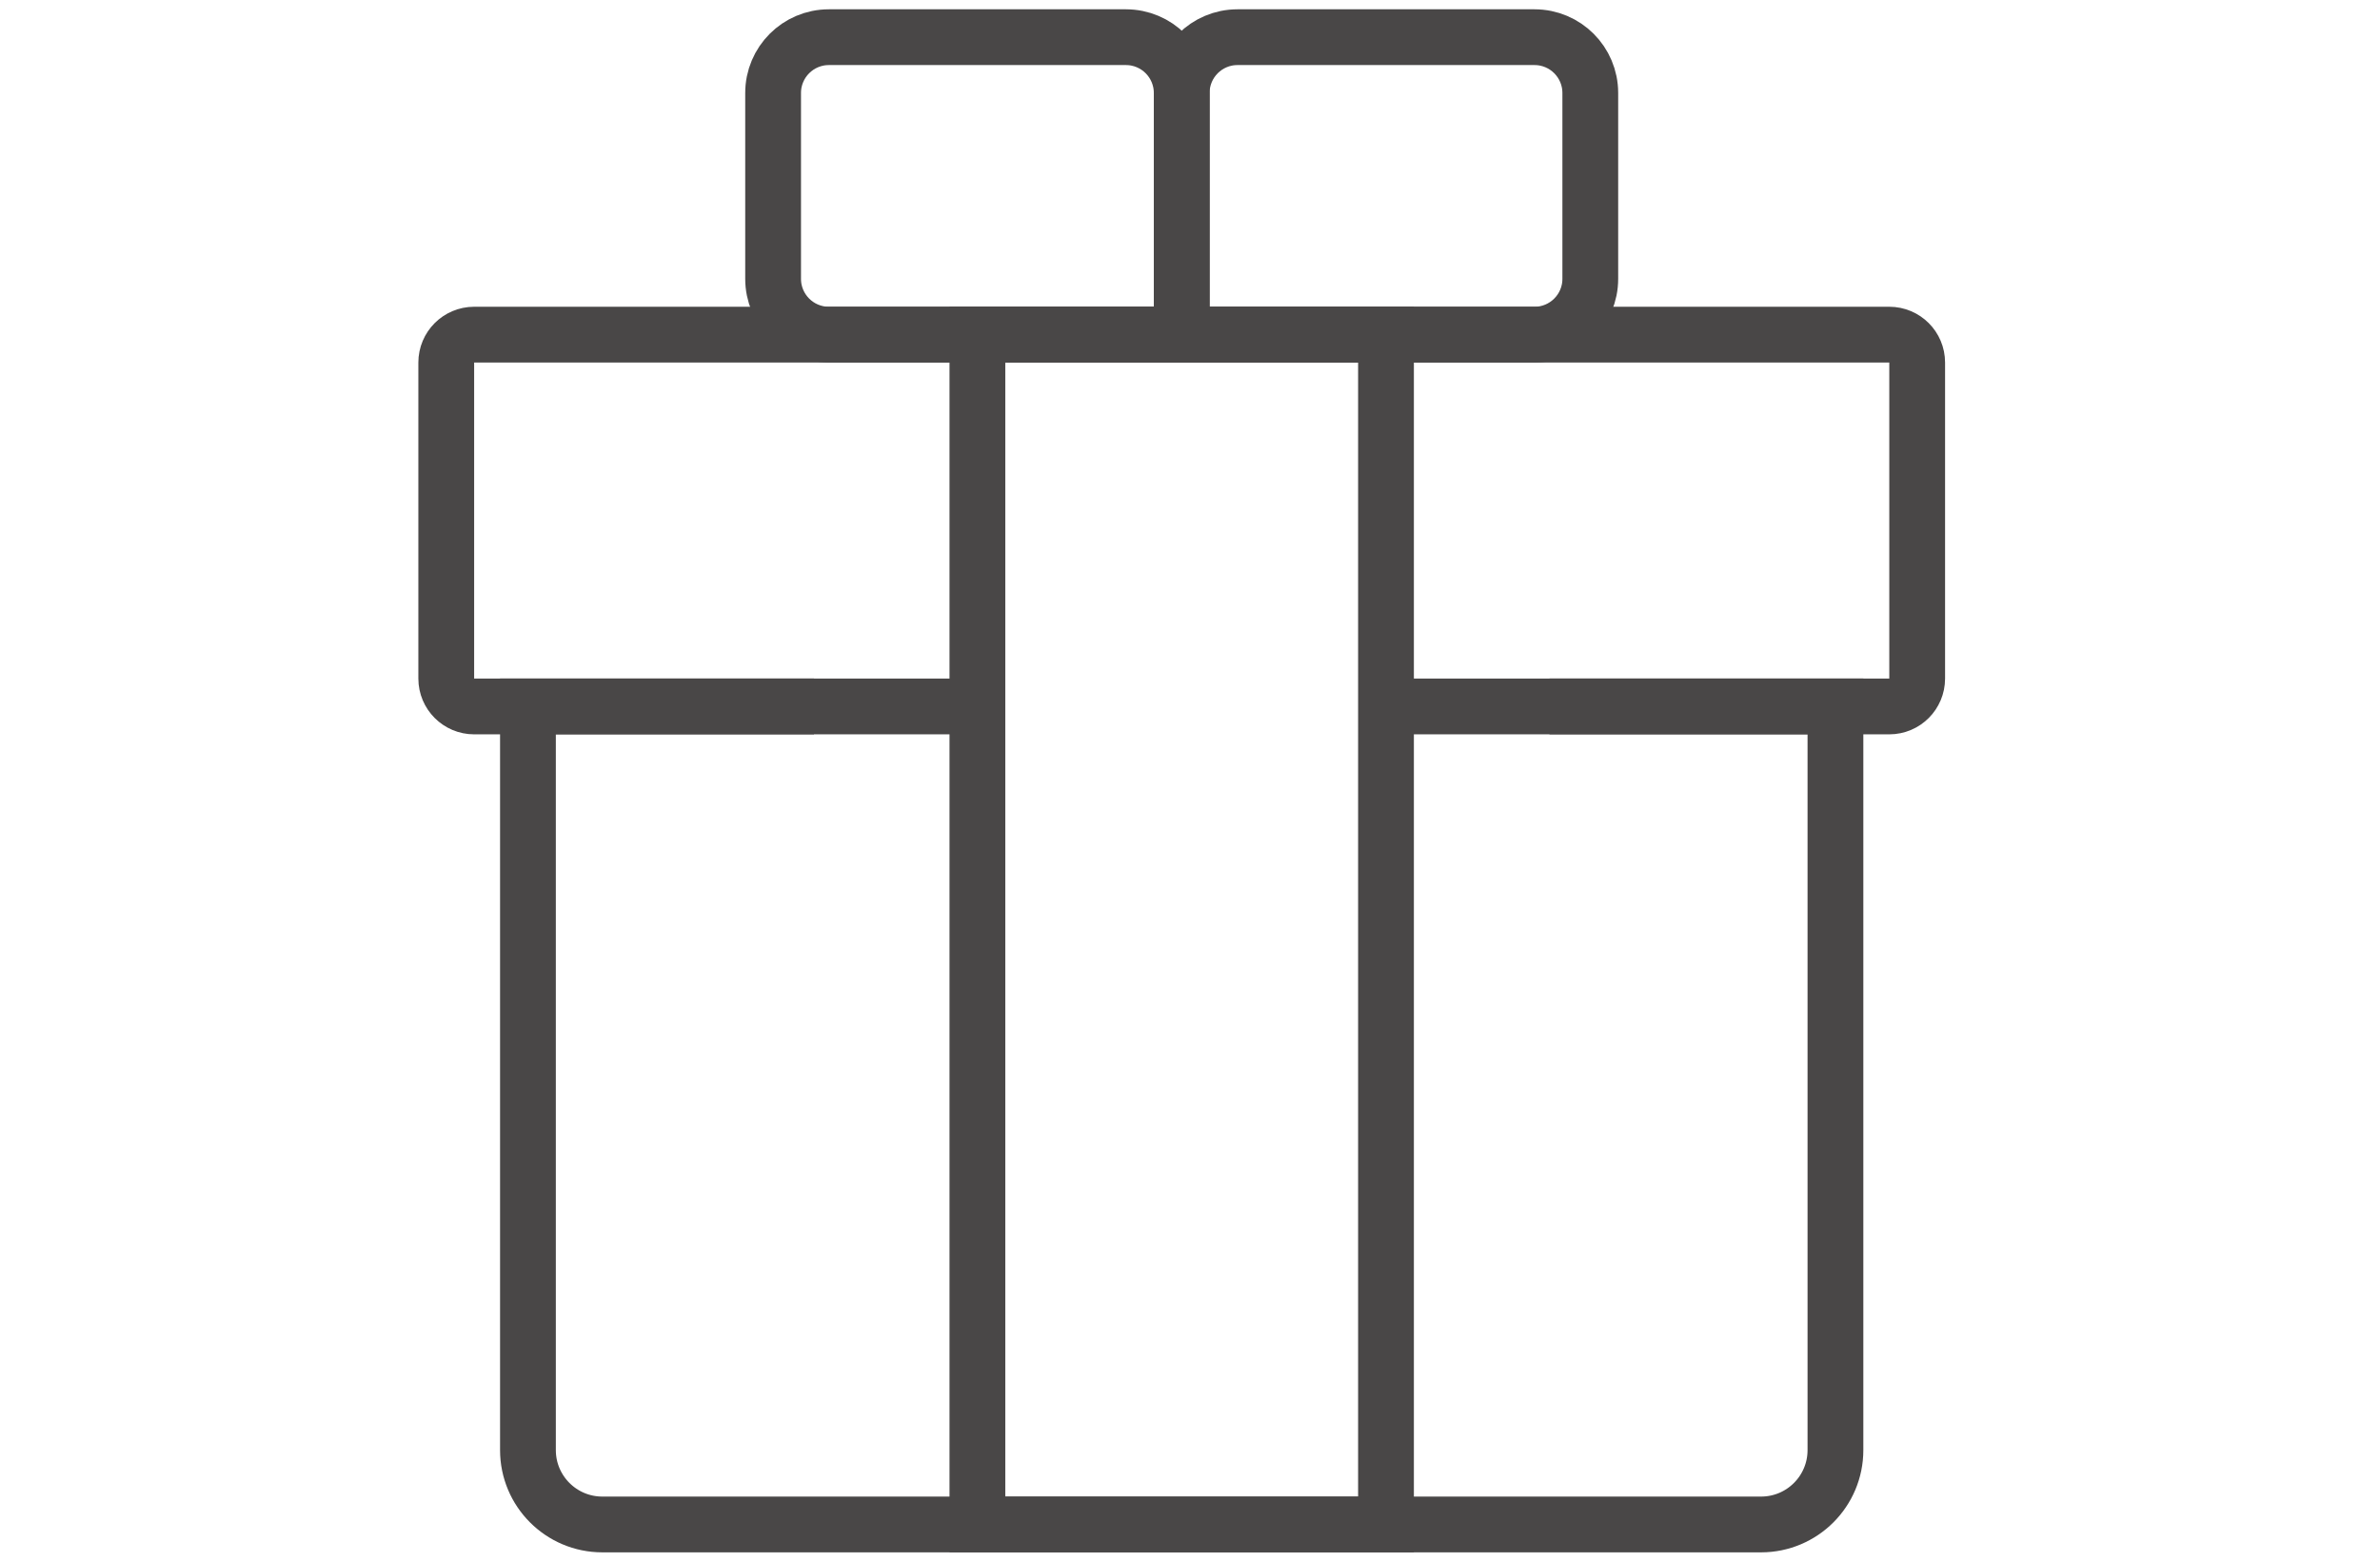
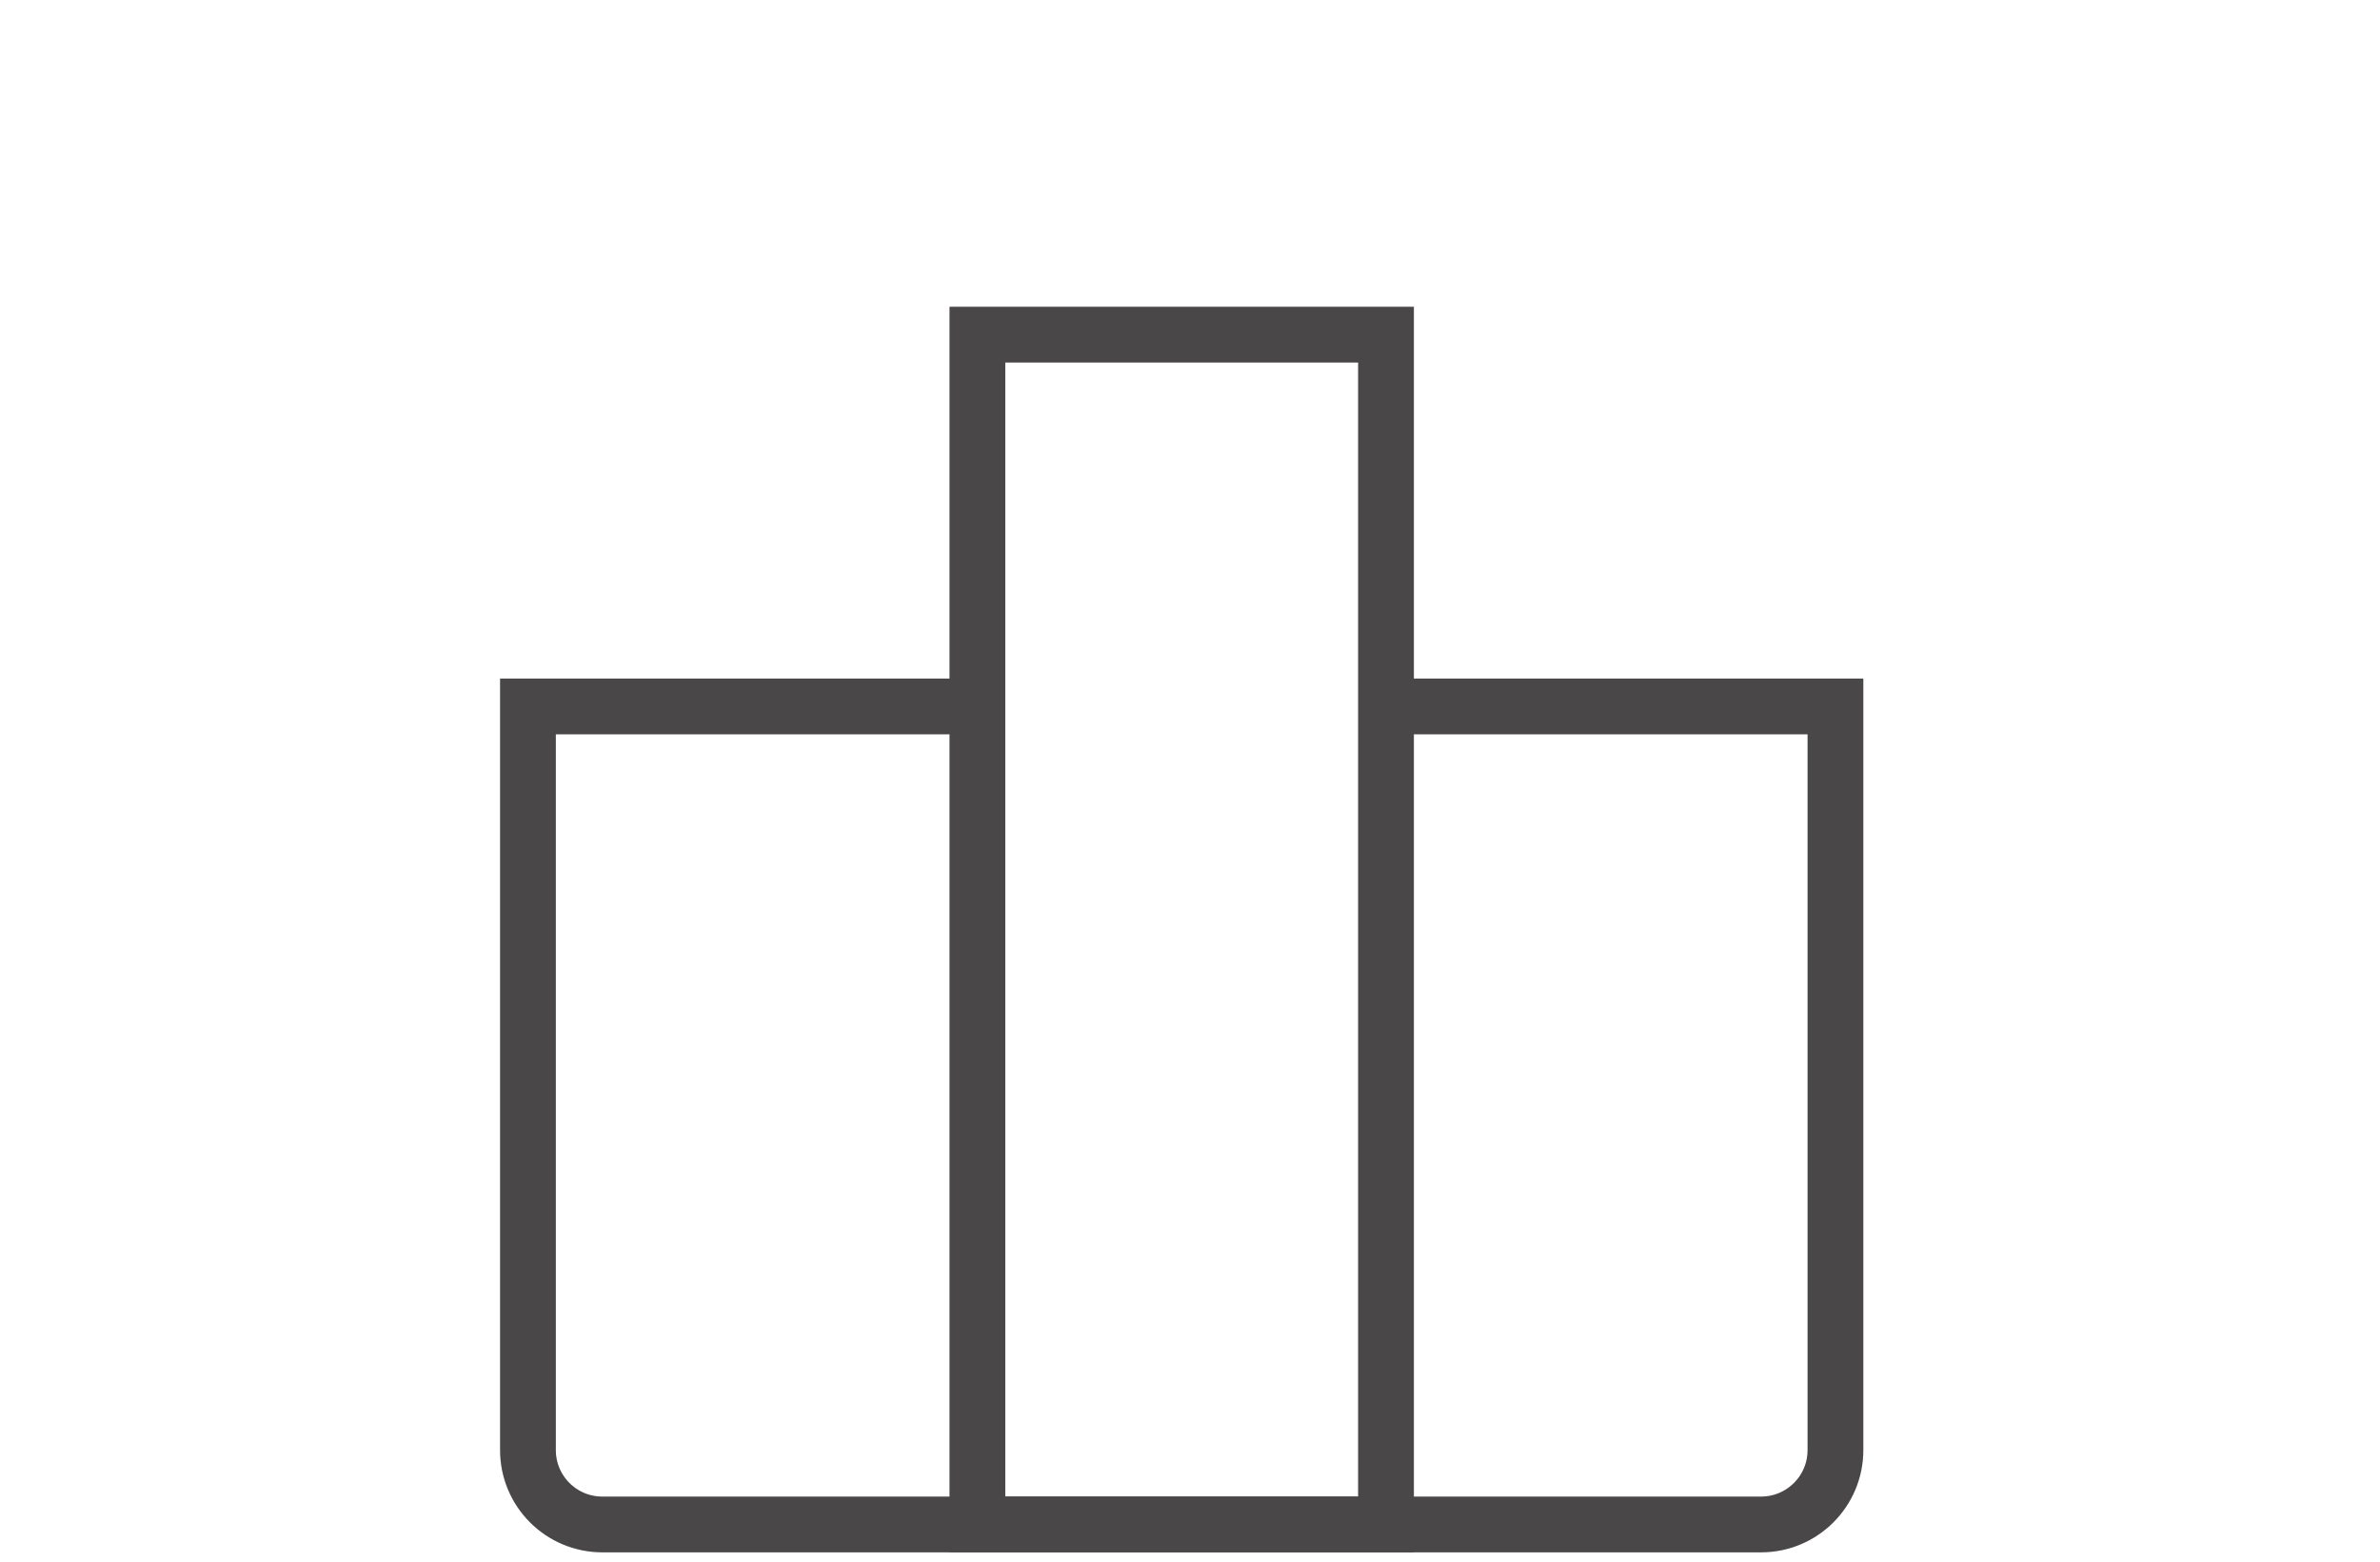
<svg xmlns="http://www.w3.org/2000/svg" fill="none" viewBox="0 0 128 84" height="84" width="128">
  <path stroke-width="3" stroke="#494747" d="M74.541 37.999H98.713V78C98.713 80.209 96.922 82 94.713 82H32.394C30.185 82 28.394 80.209 28.394 78V37.999H52.566" />
-   <path stroke-width="3" stroke="#494747" d="M83.332 38H101.609C102.438 38 103.109 37.328 103.109 36.5V19.5C103.109 18.672 102.438 18 101.609 18H25.5C24.672 18 24 18.672 24 19.5V36.5C24 37.328 24.672 38 25.5 38H43.777" />
-   <path stroke-width="3" stroke="#494747" d="M63.554 5C63.554 3.343 64.897 2 66.554 2H82.528C84.185 2 85.528 3.343 85.528 5V15C85.528 16.657 84.185 18 82.528 18H63.554V5Z" />
-   <path stroke-width="3" stroke="#494747" d="M63.554 5C63.554 3.343 62.211 2 60.554 2H44.579C42.922 2 41.579 3.343 41.579 5V15C41.579 16.657 42.922 18 44.579 18H63.554V5Z" />
  <path stroke-width="3" stroke="#494747" d="M74.541 18L74.541 82L52.566 82L52.566 18L74.541 18Z" />
</svg>